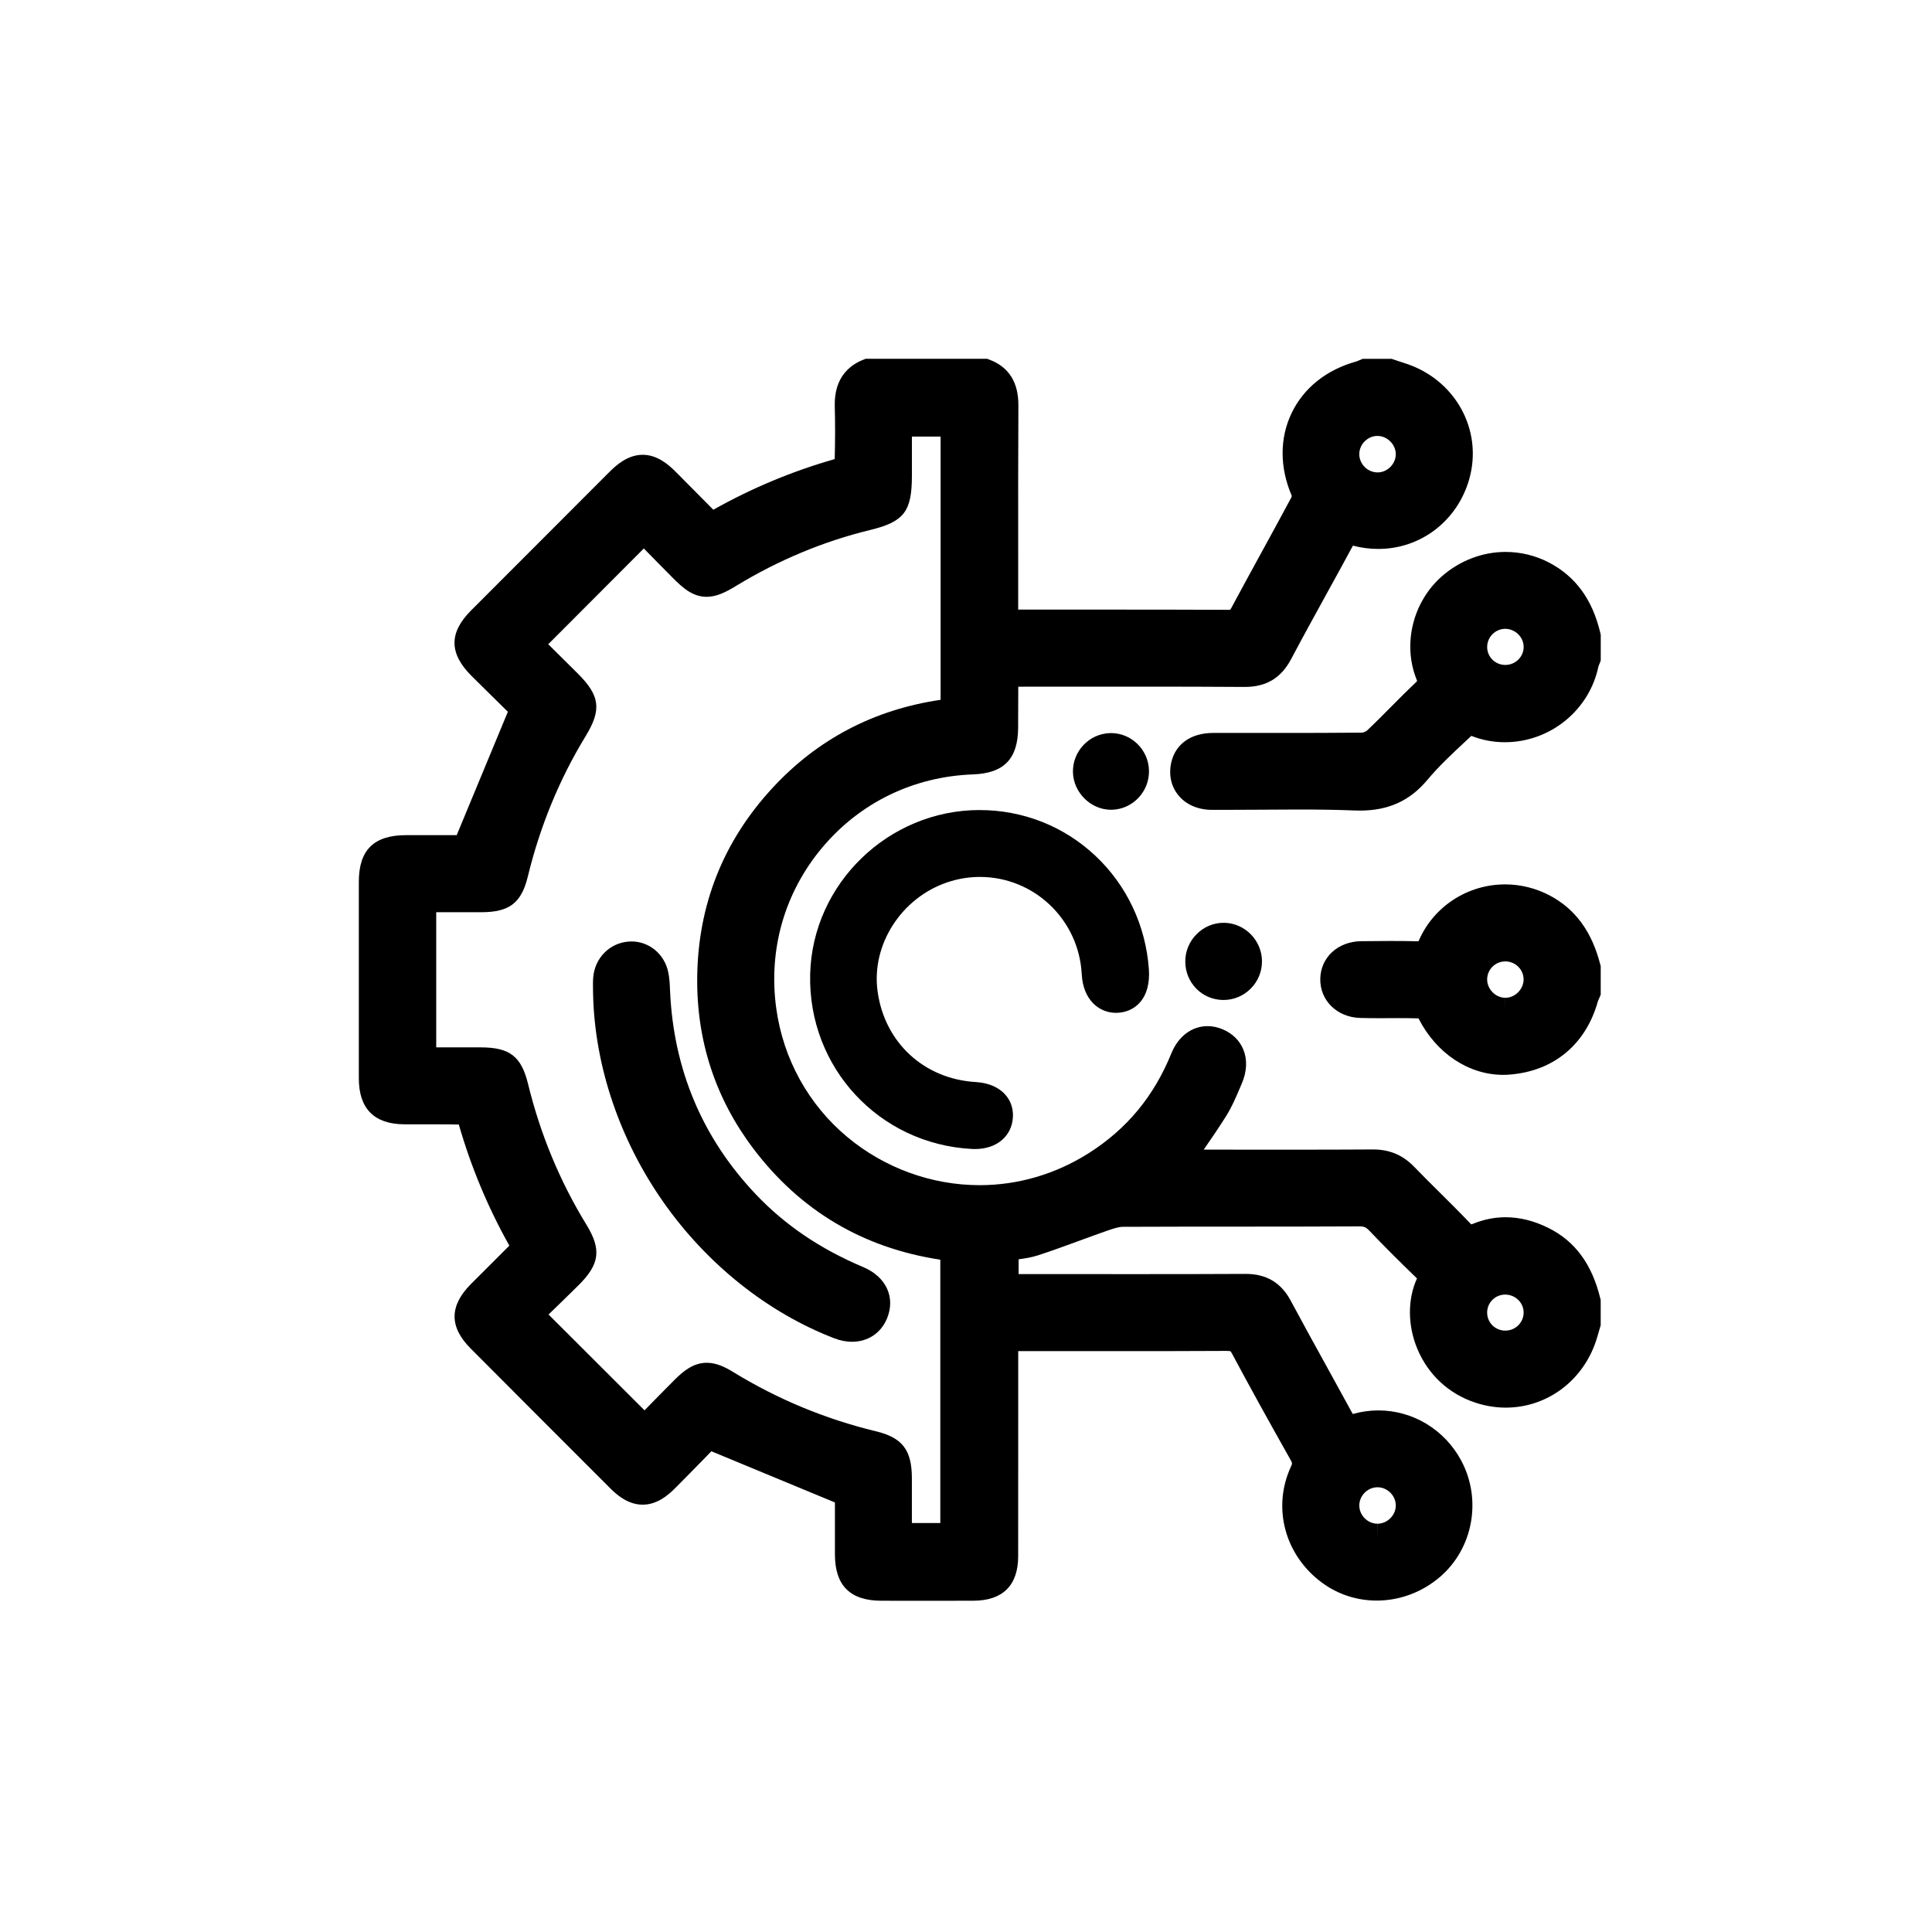
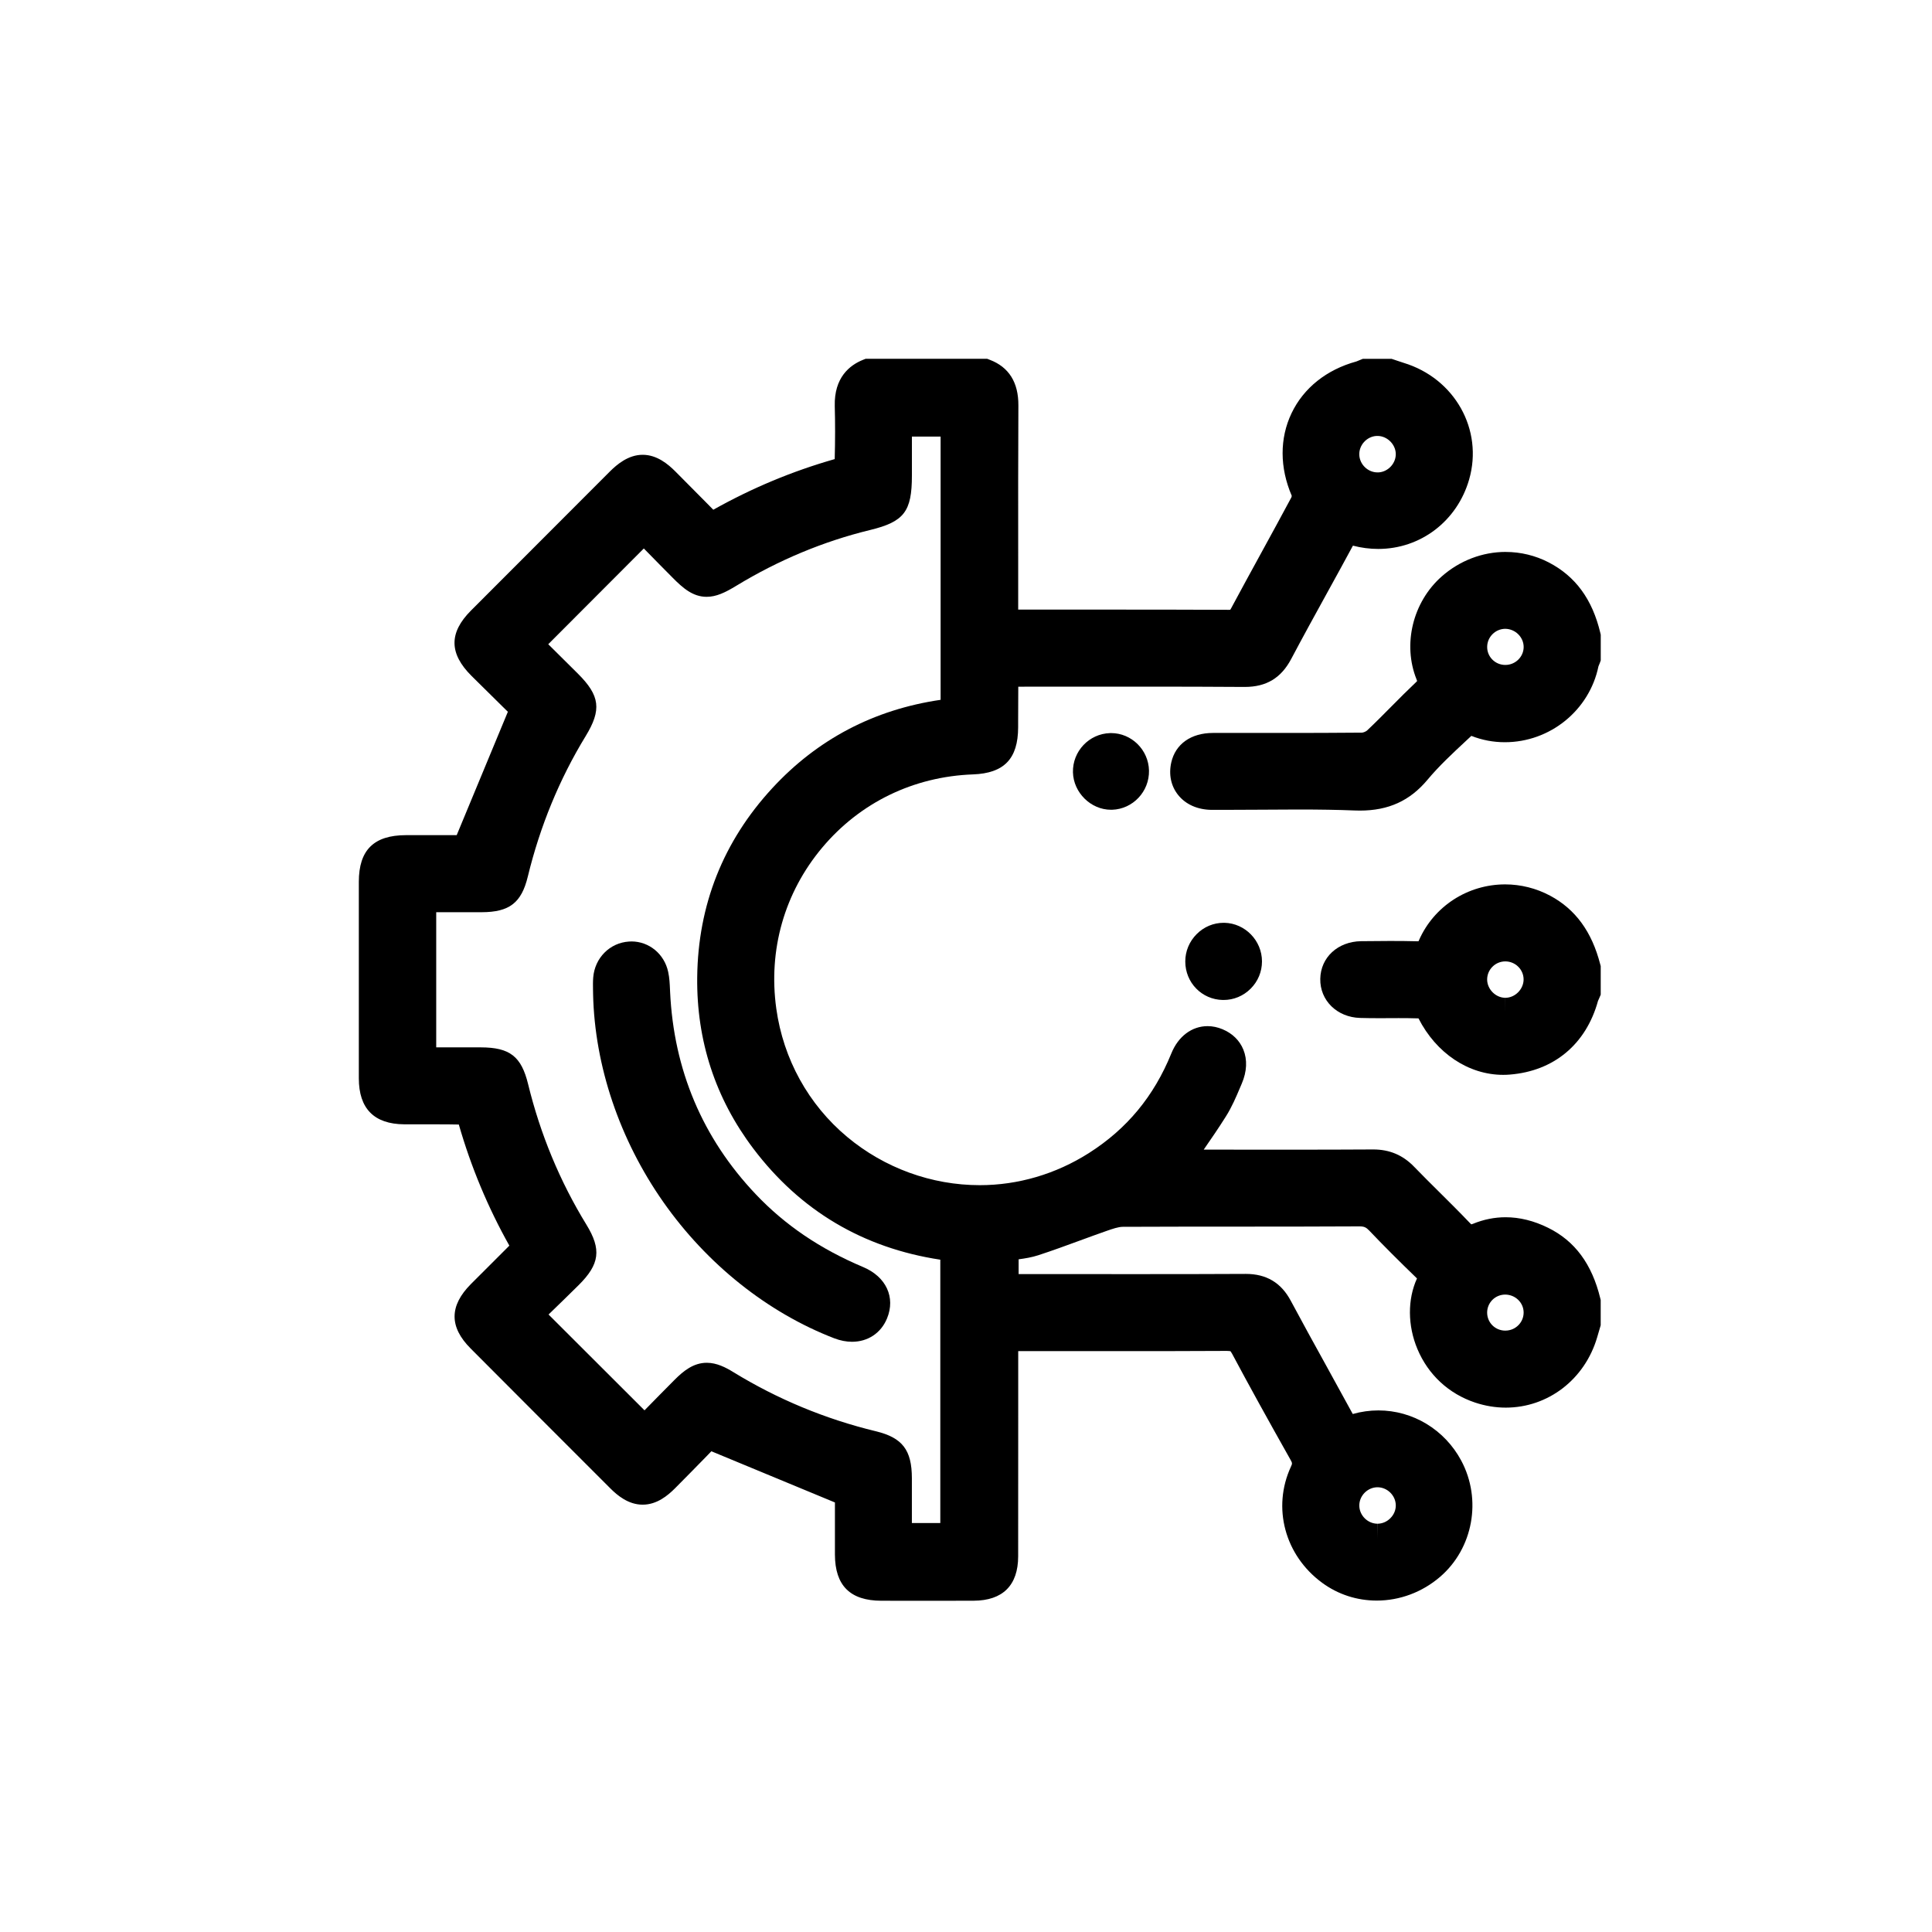
<svg xmlns="http://www.w3.org/2000/svg" width="70" height="70" viewBox="0 0 70 70" fill="none">
-   <path d="M49.379 13.001L49.285 13.039C49.259 13.048 49.233 13.06 49.207 13.071C49.184 13.081 49.153 13.094 49.143 13.097C48.065 13.392 47.23 14.058 46.794 14.974C46.361 15.883 46.364 16.943 46.802 17.962C46.801 17.982 46.795 18.009 46.788 18.023C46.429 18.694 46.057 19.375 45.696 20.034C45.336 20.692 44.963 21.374 44.602 22.047C44.59 22.069 44.581 22.083 44.575 22.092C44.563 22.093 44.545 22.095 44.518 22.095C42.973 22.087 41.422 22.087 39.978 22.087H36.891C36.891 21.437 36.891 20.787 36.891 20.137C36.89 18.351 36.888 16.505 36.898 14.689C36.902 13.855 36.554 13.299 35.861 13.036L35.768 13H31.362L31.265 13.039C30.786 13.231 30.22 13.678 30.245 14.71C30.262 15.326 30.261 15.957 30.243 16.634C28.705 17.073 27.259 17.676 25.844 18.469C25.769 18.393 25.694 18.318 25.62 18.241C25.233 17.849 24.849 17.461 24.464 17.076C24.206 16.819 23.804 16.478 23.285 16.478C22.766 16.478 22.357 16.824 22.096 17.084C20.417 18.762 18.74 20.442 17.064 22.122C16.263 22.925 16.269 23.677 17.083 24.488C17.469 24.873 17.859 25.256 18.222 25.613L18.401 25.789L16.547 30.259H15.602C15.309 30.259 15.008 30.259 14.708 30.259C13.544 30.262 13.002 30.798 13.001 31.948C13 34.321 13 36.695 13.001 39.069C13.001 40.166 13.554 40.727 14.642 40.736C14.777 40.736 14.913 40.737 15.049 40.737H15.8C16.044 40.736 16.33 40.737 16.624 40.744C17.065 42.278 17.679 43.751 18.455 45.132L18.224 45.363C17.833 45.753 17.447 46.138 17.062 46.524C16.277 47.314 16.273 48.078 17.052 48.858C18.772 50.585 20.476 52.29 22.115 53.928C22.368 54.181 22.766 54.517 23.285 54.517C23.804 54.517 24.199 54.181 24.452 53.929C24.844 53.536 25.222 53.149 25.589 52.774C25.652 52.709 25.713 52.646 25.774 52.582L30.251 54.437V54.702C30.251 55.219 30.25 55.774 30.251 56.328C30.255 57.45 30.805 57.996 31.932 57.998H31.985C32.575 57.998 33.165 58 33.755 58C34.264 58 34.772 58 35.281 57.997C36.333 57.992 36.889 57.437 36.89 56.389C36.892 54.583 36.892 52.777 36.892 50.971V48.954H40.451C41.546 48.955 42.991 48.954 44.453 48.946C44.549 48.946 44.579 48.957 44.581 48.958C44.581 48.958 44.604 48.978 44.642 49.05C45.238 50.168 45.911 51.388 46.757 52.889C46.827 53.012 46.824 53.029 46.773 53.139C46.087 54.623 46.55 56.353 47.902 57.346C48.477 57.769 49.162 57.992 49.883 57.992C50.718 57.992 51.532 57.687 52.177 57.132C53.376 56.1 53.697 54.328 52.943 52.92C52.343 51.799 51.192 51.102 49.941 51.102C49.628 51.102 49.317 51.146 49.013 51.232C48.69 50.638 48.359 50.038 48.039 49.458C47.618 48.696 47.183 47.908 46.767 47.129C46.418 46.475 45.885 46.156 45.138 46.156H45.123C43.979 46.162 42.766 46.164 41.189 46.164C40.468 46.164 39.747 46.164 39.026 46.163C38.32 46.163 37.613 46.162 36.907 46.162V45.627C37.139 45.596 37.377 45.558 37.618 45.48C38.13 45.313 38.639 45.126 39.133 44.945C39.456 44.827 39.791 44.703 40.12 44.589C40.307 44.525 40.518 44.451 40.678 44.45C42.064 44.444 43.474 44.443 44.837 44.443C46.286 44.443 47.783 44.442 49.257 44.434C49.422 44.434 49.496 44.467 49.608 44.584C50.113 45.115 50.68 45.682 51.34 46.32C50.994 47.079 50.999 48.03 51.356 48.879C51.747 49.809 52.488 50.497 53.443 50.817C53.807 50.938 54.182 51.001 54.557 51.001C56.09 51.001 57.421 49.977 57.868 48.454L57.996 48.017V47.103L57.981 47.041C57.679 45.798 57.061 44.962 56.089 44.484C55.577 44.231 55.059 44.103 54.551 44.103C54.151 44.103 53.753 44.183 53.371 44.34C53.343 44.352 53.322 44.358 53.309 44.361C53.298 44.352 53.282 44.338 53.26 44.315C52.897 43.933 52.518 43.558 52.152 43.194C51.849 42.894 51.535 42.582 51.235 42.272C50.828 41.851 50.345 41.647 49.757 41.647H49.742C48.806 41.653 47.813 41.655 46.522 41.655C45.937 41.655 43.998 41.654 43.613 41.653C43.893 41.25 44.159 40.86 44.417 40.45C44.633 40.107 44.787 39.745 44.935 39.394L44.993 39.258C45.179 38.821 45.198 38.397 45.049 38.029C44.913 37.696 44.652 37.441 44.293 37.291C44.116 37.217 43.934 37.179 43.754 37.179C43.182 37.179 42.69 37.549 42.439 38.169C41.807 39.723 40.828 40.904 39.449 41.78C38.254 42.539 36.888 42.941 35.5 42.941C33.752 42.941 32.045 42.32 30.694 41.192C29.292 40.022 28.381 38.372 28.127 36.547C27.83 34.415 28.421 32.343 29.79 30.711C31.16 29.078 33.1 28.137 35.253 28.058C36.381 28.017 36.886 27.492 36.889 26.354V26.16C36.891 25.734 36.892 25.306 36.894 24.88C37.602 24.88 38.309 24.88 39.016 24.879C39.738 24.879 40.46 24.878 41.183 24.878C42.743 24.878 43.944 24.881 45.079 24.889H45.099C45.883 24.889 46.418 24.566 46.785 23.871C47.211 23.066 47.659 22.253 48.092 21.466C48.397 20.912 48.713 20.339 49.019 19.77C49.322 19.849 49.63 19.889 49.936 19.889C51.473 19.889 52.797 18.878 53.23 17.372C53.749 15.565 52.707 13.708 50.855 13.146C50.779 13.123 50.704 13.097 50.628 13.071L50.423 13.002H49.377L49.379 13.001ZM49.91 17.116C49.565 17.116 49.269 16.835 49.25 16.489C49.231 16.132 49.518 15.814 49.876 15.795C49.887 15.795 49.898 15.795 49.91 15.795C50.249 15.795 50.551 16.082 50.571 16.422C50.58 16.592 50.519 16.759 50.4 16.893C50.278 17.027 50.117 17.107 49.944 17.116C49.932 17.116 49.922 17.116 49.91 17.116ZM34.08 15.818V25.356C31.666 25.709 29.617 26.785 27.983 28.555C26.205 30.481 25.29 32.787 25.261 35.41C25.236 37.708 25.919 39.796 27.294 41.615C28.991 43.862 31.268 45.216 34.069 45.641V55.182H33.039V55.054C33.039 54.548 33.039 54.051 33.039 53.555C33.037 52.533 32.694 52.089 31.729 51.856C29.902 51.414 28.166 50.693 26.57 49.714C26.298 49.547 25.971 49.376 25.608 49.376C25.124 49.376 24.76 49.674 24.439 49.996C24.085 50.351 23.736 50.707 23.399 51.051C23.384 51.067 23.368 51.082 23.352 51.099L19.875 47.627C19.892 47.612 19.907 47.597 19.923 47.581C20.262 47.252 20.614 46.912 20.961 46.567C21.73 45.806 21.799 45.27 21.244 44.367C20.287 42.806 19.577 41.095 19.135 39.283C18.889 38.274 18.472 37.95 17.417 37.948C17.143 37.948 16.868 37.948 16.593 37.948H15.805V33.051H16.623C16.901 33.051 17.178 33.051 17.455 33.051C18.457 33.048 18.893 32.711 19.123 31.762C19.566 29.936 20.271 28.224 21.219 26.672C21.803 25.715 21.74 25.206 20.937 24.406C20.592 24.062 20.246 23.719 19.908 23.385L19.864 23.342L23.327 19.872L23.37 19.916C23.702 20.254 24.037 20.598 24.377 20.938C24.735 21.299 25.1 21.624 25.602 21.624C25.951 21.624 26.272 21.471 26.677 21.224C28.209 20.293 29.839 19.613 31.522 19.204C32.757 18.904 33.04 18.536 33.04 17.231V15.819H34.081L34.08 15.818ZM54.542 48.211C54.177 48.211 53.888 47.928 53.882 47.566C53.88 47.392 53.946 47.228 54.066 47.103C54.188 46.978 54.354 46.907 54.532 46.905C54.902 46.905 55.2 47.194 55.204 47.548C55.206 47.72 55.141 47.884 55.019 48.009C54.895 48.137 54.729 48.208 54.551 48.21H54.541L54.542 48.211ZM49.911 55.207C49.555 55.207 49.253 54.907 49.25 54.551C49.248 54.193 49.548 53.889 49.907 53.886C50.267 53.886 50.57 54.187 50.572 54.542C50.573 54.714 50.504 54.879 50.377 55.006C50.251 55.134 50.086 55.205 49.914 55.207L49.91 55.745V55.207H49.911Z" fill="black" />
+   <path d="M49.379 13.001L49.285 13.039C49.259 13.048 49.233 13.06 49.207 13.071C49.184 13.081 49.153 13.094 49.143 13.097C48.065 13.392 47.23 14.058 46.794 14.974C46.361 15.883 46.364 16.943 46.802 17.962C46.801 17.982 46.795 18.009 46.788 18.023C46.429 18.694 46.057 19.375 45.696 20.034C45.336 20.692 44.963 21.374 44.602 22.047C44.59 22.069 44.581 22.083 44.575 22.092C44.563 22.093 44.545 22.095 44.518 22.095C42.973 22.087 41.422 22.087 39.978 22.087H36.891C36.891 21.437 36.891 20.787 36.891 20.137C36.89 18.351 36.888 16.505 36.898 14.689C36.902 13.855 36.554 13.299 35.861 13.036L35.768 13H31.362L31.265 13.039C30.786 13.231 30.22 13.678 30.245 14.71C30.262 15.326 30.261 15.957 30.243 16.634C28.705 17.073 27.259 17.676 25.844 18.469C25.769 18.393 25.694 18.318 25.62 18.241C25.233 17.849 24.849 17.461 24.464 17.076C24.206 16.819 23.804 16.478 23.285 16.478C22.766 16.478 22.357 16.824 22.096 17.084C20.417 18.762 18.74 20.442 17.064 22.122C16.263 22.925 16.269 23.677 17.083 24.488C17.469 24.873 17.859 25.256 18.222 25.613L18.401 25.789L16.547 30.259H15.602C15.309 30.259 15.008 30.259 14.708 30.259C13.544 30.262 13.002 30.798 13.001 31.948C13 34.321 13 36.695 13.001 39.069C13.001 40.166 13.554 40.727 14.642 40.736C14.777 40.736 14.913 40.737 15.049 40.737H15.8C16.044 40.736 16.33 40.737 16.624 40.744C17.065 42.278 17.679 43.751 18.455 45.132L18.224 45.363C17.833 45.753 17.447 46.138 17.062 46.524C16.277 47.314 16.273 48.078 17.052 48.858C18.772 50.585 20.476 52.29 22.115 53.928C22.368 54.181 22.766 54.517 23.285 54.517C23.804 54.517 24.199 54.181 24.452 53.929C24.844 53.536 25.222 53.149 25.589 52.774C25.652 52.709 25.713 52.646 25.774 52.582L30.251 54.437V54.702C30.251 55.219 30.25 55.774 30.251 56.328C30.255 57.45 30.805 57.996 31.932 57.998H31.985C32.575 57.998 33.165 58 33.755 58C34.264 58 34.772 58 35.281 57.997C36.333 57.992 36.889 57.437 36.89 56.389C36.892 54.583 36.892 52.777 36.892 50.971V48.954H40.451C41.546 48.955 42.991 48.954 44.453 48.946C44.549 48.946 44.579 48.957 44.581 48.958C44.581 48.958 44.604 48.978 44.642 49.05C45.238 50.168 45.911 51.388 46.757 52.889C46.827 53.012 46.824 53.029 46.773 53.139C46.087 54.623 46.55 56.353 47.902 57.346C48.477 57.769 49.162 57.992 49.883 57.992C50.718 57.992 51.532 57.687 52.177 57.132C53.376 56.1 53.697 54.328 52.943 52.92C52.343 51.799 51.192 51.102 49.941 51.102C49.628 51.102 49.317 51.146 49.013 51.232C48.69 50.638 48.359 50.038 48.039 49.458C47.618 48.696 47.183 47.908 46.767 47.129C46.418 46.475 45.885 46.156 45.138 46.156C43.979 46.162 42.766 46.164 41.189 46.164C40.468 46.164 39.747 46.164 39.026 46.163C38.32 46.163 37.613 46.162 36.907 46.162V45.627C37.139 45.596 37.377 45.558 37.618 45.48C38.13 45.313 38.639 45.126 39.133 44.945C39.456 44.827 39.791 44.703 40.12 44.589C40.307 44.525 40.518 44.451 40.678 44.45C42.064 44.444 43.474 44.443 44.837 44.443C46.286 44.443 47.783 44.442 49.257 44.434C49.422 44.434 49.496 44.467 49.608 44.584C50.113 45.115 50.68 45.682 51.34 46.32C50.994 47.079 50.999 48.03 51.356 48.879C51.747 49.809 52.488 50.497 53.443 50.817C53.807 50.938 54.182 51.001 54.557 51.001C56.09 51.001 57.421 49.977 57.868 48.454L57.996 48.017V47.103L57.981 47.041C57.679 45.798 57.061 44.962 56.089 44.484C55.577 44.231 55.059 44.103 54.551 44.103C54.151 44.103 53.753 44.183 53.371 44.34C53.343 44.352 53.322 44.358 53.309 44.361C53.298 44.352 53.282 44.338 53.26 44.315C52.897 43.933 52.518 43.558 52.152 43.194C51.849 42.894 51.535 42.582 51.235 42.272C50.828 41.851 50.345 41.647 49.757 41.647H49.742C48.806 41.653 47.813 41.655 46.522 41.655C45.937 41.655 43.998 41.654 43.613 41.653C43.893 41.25 44.159 40.86 44.417 40.45C44.633 40.107 44.787 39.745 44.935 39.394L44.993 39.258C45.179 38.821 45.198 38.397 45.049 38.029C44.913 37.696 44.652 37.441 44.293 37.291C44.116 37.217 43.934 37.179 43.754 37.179C43.182 37.179 42.69 37.549 42.439 38.169C41.807 39.723 40.828 40.904 39.449 41.78C38.254 42.539 36.888 42.941 35.5 42.941C33.752 42.941 32.045 42.32 30.694 41.192C29.292 40.022 28.381 38.372 28.127 36.547C27.83 34.415 28.421 32.343 29.79 30.711C31.16 29.078 33.1 28.137 35.253 28.058C36.381 28.017 36.886 27.492 36.889 26.354V26.16C36.891 25.734 36.892 25.306 36.894 24.88C37.602 24.88 38.309 24.88 39.016 24.879C39.738 24.879 40.46 24.878 41.183 24.878C42.743 24.878 43.944 24.881 45.079 24.889H45.099C45.883 24.889 46.418 24.566 46.785 23.871C47.211 23.066 47.659 22.253 48.092 21.466C48.397 20.912 48.713 20.339 49.019 19.77C49.322 19.849 49.63 19.889 49.936 19.889C51.473 19.889 52.797 18.878 53.23 17.372C53.749 15.565 52.707 13.708 50.855 13.146C50.779 13.123 50.704 13.097 50.628 13.071L50.423 13.002H49.377L49.379 13.001ZM49.91 17.116C49.565 17.116 49.269 16.835 49.25 16.489C49.231 16.132 49.518 15.814 49.876 15.795C49.887 15.795 49.898 15.795 49.91 15.795C50.249 15.795 50.551 16.082 50.571 16.422C50.58 16.592 50.519 16.759 50.4 16.893C50.278 17.027 50.117 17.107 49.944 17.116C49.932 17.116 49.922 17.116 49.91 17.116ZM34.08 15.818V25.356C31.666 25.709 29.617 26.785 27.983 28.555C26.205 30.481 25.29 32.787 25.261 35.41C25.236 37.708 25.919 39.796 27.294 41.615C28.991 43.862 31.268 45.216 34.069 45.641V55.182H33.039V55.054C33.039 54.548 33.039 54.051 33.039 53.555C33.037 52.533 32.694 52.089 31.729 51.856C29.902 51.414 28.166 50.693 26.57 49.714C26.298 49.547 25.971 49.376 25.608 49.376C25.124 49.376 24.76 49.674 24.439 49.996C24.085 50.351 23.736 50.707 23.399 51.051C23.384 51.067 23.368 51.082 23.352 51.099L19.875 47.627C19.892 47.612 19.907 47.597 19.923 47.581C20.262 47.252 20.614 46.912 20.961 46.567C21.73 45.806 21.799 45.27 21.244 44.367C20.287 42.806 19.577 41.095 19.135 39.283C18.889 38.274 18.472 37.95 17.417 37.948C17.143 37.948 16.868 37.948 16.593 37.948H15.805V33.051H16.623C16.901 33.051 17.178 33.051 17.455 33.051C18.457 33.048 18.893 32.711 19.123 31.762C19.566 29.936 20.271 28.224 21.219 26.672C21.803 25.715 21.74 25.206 20.937 24.406C20.592 24.062 20.246 23.719 19.908 23.385L19.864 23.342L23.327 19.872L23.37 19.916C23.702 20.254 24.037 20.598 24.377 20.938C24.735 21.299 25.1 21.624 25.602 21.624C25.951 21.624 26.272 21.471 26.677 21.224C28.209 20.293 29.839 19.613 31.522 19.204C32.757 18.904 33.04 18.536 33.04 17.231V15.819H34.081L34.08 15.818ZM54.542 48.211C54.177 48.211 53.888 47.928 53.882 47.566C53.88 47.392 53.946 47.228 54.066 47.103C54.188 46.978 54.354 46.907 54.532 46.905C54.902 46.905 55.2 47.194 55.204 47.548C55.206 47.72 55.141 47.884 55.019 48.009C54.895 48.137 54.729 48.208 54.551 48.21H54.541L54.542 48.211ZM49.911 55.207C49.555 55.207 49.253 54.907 49.25 54.551C49.248 54.193 49.548 53.889 49.907 53.886C50.267 53.886 50.57 54.187 50.572 54.542C50.573 54.714 50.504 54.879 50.377 55.006C50.251 55.134 50.086 55.205 49.914 55.207L49.91 55.745V55.207H49.911Z" fill="black" />
  <path d="M57.461 47.168C57.229 46.213 56.771 45.418 55.854 44.966C55.115 44.603 54.347 44.522 53.576 44.837C53.28 44.958 53.095 44.92 52.873 44.686C52.213 43.992 51.516 43.333 50.851 42.645C50.541 42.325 50.196 42.182 49.748 42.185C47.504 42.198 45.259 42.191 43.014 42.191H42.591C43.065 41.498 43.537 40.844 43.965 40.164C44.185 39.817 44.339 39.427 44.502 39.047C44.746 38.473 44.581 37.992 44.089 37.786C43.624 37.593 43.168 37.806 42.938 38.371C42.276 39.997 41.221 41.291 39.738 42.233C34.862 45.331 28.393 42.339 27.596 36.618C26.939 31.895 30.469 27.692 35.236 27.519C36.069 27.488 36.352 27.192 36.355 26.35C36.357 25.721 36.359 25.091 36.363 24.463C36.363 24.437 36.383 24.412 36.412 24.34C36.546 24.34 36.699 24.34 36.851 24.34C39.596 24.34 42.341 24.329 45.086 24.349C45.676 24.353 46.039 24.136 46.313 23.617C47.053 22.216 47.836 20.837 48.588 19.442C48.714 19.209 48.834 19.157 49.09 19.229C50.699 19.681 52.261 18.81 52.717 17.221C53.151 15.711 52.257 14.129 50.703 13.656C50.581 13.62 50.462 13.577 50.34 13.536H49.483C49.417 13.562 49.354 13.594 49.287 13.612C47.366 14.139 46.51 15.957 47.311 17.778C47.37 17.914 47.339 18.137 47.266 18.274C46.545 19.62 45.8 20.953 45.079 22.3C44.945 22.548 44.796 22.633 44.516 22.632C41.929 22.62 39.343 22.625 36.755 22.624C36.632 22.624 36.508 22.609 36.357 22.599V22.103C36.357 19.631 36.349 17.158 36.362 14.687C36.365 14.142 36.202 13.74 35.671 13.537H31.468C30.942 13.748 30.772 14.156 30.786 14.695C30.803 15.381 30.799 16.069 30.78 16.754C30.777 16.875 30.675 17.072 30.58 17.098C28.892 17.562 27.294 18.239 25.755 19.142C25.192 18.572 24.642 18.011 24.086 17.458C23.494 16.868 23.074 16.869 22.477 17.466C20.799 19.144 19.121 20.822 17.446 22.504C16.86 23.092 16.865 23.513 17.464 24.109C18.01 24.654 18.562 25.192 19.038 25.66C18.319 27.393 17.627 29.059 16.907 30.796C16.252 30.796 15.482 30.795 14.711 30.796C13.844 30.798 13.54 31.096 13.54 31.948C13.539 34.321 13.539 36.695 13.54 39.068C13.54 39.871 13.854 40.191 14.648 40.198C15.348 40.203 16.049 40.189 16.749 40.208C16.869 40.212 17.064 40.317 17.091 40.411C17.558 42.099 18.231 43.698 19.128 45.22C18.557 45.791 17.999 46.345 17.446 46.901C16.873 47.477 16.868 47.909 17.434 48.478C19.12 50.169 20.807 51.858 22.497 53.546C23.074 54.123 23.498 54.124 24.074 53.548C24.63 52.993 25.176 52.429 25.647 51.947C27.393 52.67 29.061 53.361 30.791 54.078C30.791 54.756 30.789 55.541 30.791 56.326C30.794 57.157 31.099 57.458 31.936 57.459C33.052 57.462 34.167 57.463 35.282 57.459C36.041 57.456 36.356 57.145 36.357 56.388C36.36 53.901 36.358 51.412 36.358 48.925V48.416H36.862C39.392 48.416 41.924 48.423 44.454 48.409C44.783 48.407 44.962 48.501 45.12 48.798C45.806 50.083 46.514 51.356 47.23 52.625C47.376 52.883 47.397 53.081 47.265 53.366C46.683 54.622 47.093 56.082 48.225 56.914C49.297 57.701 50.788 57.624 51.832 56.726C52.849 55.85 53.117 54.373 52.474 53.174C51.825 51.964 50.444 51.366 49.123 51.761C48.816 51.854 48.697 51.768 48.561 51.517C47.813 50.135 47.038 48.768 46.298 47.383C46.038 46.895 45.684 46.691 45.131 46.694C42.386 46.709 39.641 46.701 36.895 46.701C36.727 46.701 36.559 46.701 36.375 46.701V45.16C36.736 45.1 37.111 45.083 37.456 44.971C38.294 44.698 39.116 44.373 39.949 44.083C40.185 44 40.437 43.914 40.682 43.913C43.541 43.901 46.401 43.911 49.261 43.898C49.575 43.897 49.791 43.992 50.004 44.215C50.566 44.805 51.145 45.38 51.731 45.946C51.908 46.117 51.971 46.264 51.858 46.499C51.243 47.761 51.868 49.723 53.62 50.309C55.222 50.845 56.874 49.954 57.358 48.304C57.393 48.182 57.429 48.061 57.465 47.94V47.167L57.461 47.168ZM15.269 32.512C16.027 32.512 16.741 32.513 17.453 32.512C18.194 32.51 18.43 32.343 18.602 31.633C19.052 29.773 19.762 28.024 20.761 26.389C21.223 25.633 21.182 25.406 20.557 24.783C20.065 24.293 19.571 23.805 19.102 23.341C20.532 21.909 21.913 20.525 23.33 19.105C23.796 19.58 24.273 20.071 24.756 20.557C25.395 21.2 25.616 21.237 26.396 20.762C27.957 19.812 29.618 19.111 31.394 18.68C32.396 18.437 32.502 18.283 32.502 17.229C32.502 16.578 32.502 15.927 32.502 15.28H34.617V25.828C32.148 26.088 30.052 27.104 28.377 28.919C26.691 30.745 25.825 32.922 25.798 35.414C25.774 37.588 26.416 39.559 27.722 41.289C29.447 43.573 31.765 44.849 34.605 45.169V55.719H32.502C32.502 54.98 32.502 54.267 32.502 53.555C32.501 52.791 32.339 52.554 31.602 52.377C29.713 51.92 27.944 51.188 26.288 50.17C25.644 49.776 25.365 49.826 24.819 50.375C24.315 50.88 23.817 51.392 23.357 51.861C21.934 50.441 20.543 49.053 19.109 47.621C19.582 47.161 20.087 46.678 20.582 46.187C21.17 45.605 21.215 45.349 20.785 44.648C19.784 43.016 19.066 41.27 18.613 39.411C18.424 38.636 18.212 38.487 17.416 38.485C16.705 38.484 15.995 38.485 15.268 38.485V32.513L15.269 32.512ZM51.109 54.538C51.113 55.19 50.57 55.74 49.918 55.745C49.264 55.749 48.717 55.209 48.712 54.555C48.708 53.901 49.246 53.354 49.902 53.349C50.554 53.343 51.104 53.886 51.109 54.538ZM49.973 17.65C49.32 17.685 48.749 17.171 48.715 16.517C48.679 15.864 49.193 15.293 49.848 15.258C50.498 15.222 51.072 15.739 51.109 16.391C51.144 17.04 50.626 17.616 49.974 17.65H49.973ZM54.527 46.367C55.19 46.36 55.732 46.884 55.742 47.541C55.752 48.197 55.22 48.739 54.559 48.748C53.895 48.756 53.355 48.233 53.346 47.572C53.336 46.913 53.865 46.374 54.527 46.366V46.367Z" fill="black" />
  <path d="M54.555 19.997C53.709 19.997 52.885 20.313 52.236 20.886C51.188 21.81 50.813 23.344 51.324 24.615C51.335 24.641 51.342 24.66 51.346 24.674C51.336 24.685 51.322 24.7 51.301 24.721C50.998 25.008 50.701 25.306 50.415 25.595C50.127 25.885 49.831 26.185 49.532 26.467C49.489 26.506 49.39 26.545 49.344 26.545C48.393 26.554 47.449 26.556 46.324 26.556H45.171C44.762 26.556 44.354 26.556 43.945 26.556C43.152 26.558 42.589 26.957 42.438 27.623C42.339 28.059 42.426 28.477 42.683 28.8C42.959 29.148 43.395 29.34 43.909 29.343C44.037 29.343 44.166 29.343 44.294 29.343C44.751 29.343 45.207 29.34 45.665 29.337C46.119 29.333 46.573 29.33 47.027 29.33C47.829 29.33 48.481 29.341 49.079 29.365C49.144 29.367 49.209 29.369 49.272 29.369C50.307 29.369 51.085 29.014 51.722 28.251C52.133 27.758 52.628 27.297 53.106 26.852L53.31 26.662C53.697 26.815 54.105 26.892 54.524 26.892C56.161 26.892 57.587 25.735 57.915 24.142C57.919 24.133 57.926 24.117 57.932 24.101C57.944 24.073 57.955 24.045 57.966 24.017L57.998 23.928V22.998L57.984 22.937C57.695 21.715 57.081 20.877 56.109 20.375C55.631 20.128 55.095 19.998 54.556 19.998L54.555 19.997ZM54.532 24.092C54.354 24.09 54.189 24.019 54.066 23.893C53.945 23.769 53.88 23.605 53.883 23.431C53.888 23.075 54.184 22.783 54.541 22.783C54.911 22.789 55.21 23.094 55.205 23.45C55.2 23.804 54.902 24.092 54.541 24.092H54.533H54.532Z" fill="black" />
  <path d="M57.463 23.061C57.236 22.103 56.772 21.321 55.864 20.851C54.808 20.305 53.519 20.472 52.593 21.288C51.723 22.056 51.392 23.336 51.825 24.413C51.948 24.718 51.903 24.892 51.672 25.11C51.071 25.679 50.506 26.287 49.903 26.857C49.766 26.986 49.538 27.08 49.35 27.082C47.55 27.1 45.749 27.09 43.947 27.094C43.4 27.095 43.057 27.329 42.964 27.742C42.828 28.341 43.228 28.803 43.913 28.806C45.642 28.814 47.373 28.761 49.1 28.828C50.024 28.865 50.716 28.618 51.31 27.907C51.812 27.306 52.403 26.776 52.976 26.239C53.079 26.142 53.32 26.083 53.443 26.136C55.059 26.82 57.018 25.837 57.39 24.033C57.404 23.964 57.437 23.9 57.462 23.833V23.061H57.463ZM54.528 24.629C53.866 24.621 53.338 24.081 53.348 23.423C53.357 22.764 53.902 22.236 54.562 22.246C55.221 22.256 55.754 22.803 55.744 23.457C55.734 24.113 55.19 24.637 54.528 24.629Z" fill="black" />
  <path d="M54.535 32.043C53.176 32.043 51.952 32.837 51.412 34.067C51.406 34.082 51.399 34.095 51.395 34.104C51.389 34.104 51.35 34.104 51.35 34.104C51.044 34.096 50.721 34.093 50.364 34.093C50.06 34.093 49.726 34.096 49.315 34.101C48.471 34.114 47.85 34.688 47.836 35.465C47.822 36.249 48.443 36.858 49.279 36.882C49.481 36.887 49.696 36.891 49.977 36.891C50.093 36.891 50.554 36.888 50.669 36.888C50.868 36.888 51.131 36.889 51.394 36.898H51.395C52.038 38.162 53.209 38.944 54.464 38.944C54.544 38.944 54.625 38.941 54.705 38.934C56.303 38.806 57.467 37.833 57.899 36.264C57.904 36.25 57.913 36.233 57.92 36.217C57.932 36.191 57.944 36.165 57.955 36.138L57.997 36.038V35.004L57.979 34.938C57.675 33.755 57.08 32.943 56.163 32.452C55.662 32.184 55.099 32.043 54.535 32.043ZM54.541 36.152C54.192 36.152 53.883 35.843 53.882 35.49C53.882 35.317 53.949 35.153 54.073 35.028C54.197 34.903 54.363 34.834 54.539 34.833C54.904 34.833 55.202 35.126 55.203 35.486C55.203 35.84 54.896 36.151 54.543 36.152L54.541 36.69V36.152Z" fill="black" />
  <path d="M57.463 35.071C57.227 34.154 56.783 33.39 55.913 32.926C54.434 32.136 52.58 32.747 51.907 34.282C51.778 34.575 51.628 34.648 51.337 34.641C50.667 34.622 49.995 34.628 49.325 34.637C48.76 34.646 48.384 34.986 48.375 35.473C48.367 35.955 48.738 36.328 49.297 36.345C50.011 36.365 50.725 36.337 51.438 36.362C51.581 36.367 51.79 36.479 51.849 36.599C52.427 37.779 53.52 38.49 54.664 38.398C56.042 38.287 57.01 37.475 57.383 36.12C57.401 36.054 57.435 35.992 57.462 35.929V35.071H57.463ZM55.744 35.484C55.746 36.135 55.199 36.686 54.549 36.688C53.899 36.691 53.351 36.144 53.349 35.492C53.347 34.834 53.883 34.297 54.542 34.295C55.2 34.293 55.742 34.83 55.744 35.484Z" fill="black" />
-   <path d="M35.486 29.349C32.185 29.354 29.434 32.023 29.354 35.298C29.271 38.672 31.845 41.453 35.214 41.629C35.252 41.631 35.29 41.632 35.327 41.632C36.113 41.632 36.664 41.166 36.7 40.473C36.735 39.764 36.196 39.254 35.359 39.205C33.476 39.095 32.043 37.769 31.795 35.905C31.57 34.222 32.659 32.529 34.326 31.967C34.71 31.838 35.106 31.773 35.504 31.773C37.468 31.773 39.089 33.319 39.193 35.294C39.244 36.263 39.852 36.697 40.432 36.697C40.449 36.697 40.466 36.697 40.483 36.696C40.811 36.682 41.092 36.554 41.297 36.325C41.548 36.044 41.662 35.626 41.626 35.119C41.514 33.538 40.827 32.079 39.691 31.01C38.554 29.938 37.065 29.35 35.496 29.35H35.487L35.486 29.349Z" fill="black" />
  <path d="M44.334 33.435C43.968 33.435 43.621 33.58 43.358 33.844C43.091 34.112 42.944 34.464 42.945 34.837C42.945 35.602 43.542 36.215 44.301 36.231H44.331C44.701 36.231 45.05 36.086 45.315 35.82C45.579 35.556 45.724 35.206 45.724 34.834C45.724 34.081 45.115 33.453 44.366 33.435H44.333H44.334Z" fill="black" />
  <path d="M40.218 26.562C39.46 26.584 38.857 27.221 38.875 27.983C38.894 28.718 39.523 29.339 40.252 29.339C40.265 29.339 40.279 29.339 40.292 29.339C41.046 29.316 41.647 28.678 41.63 27.917C41.614 27.169 40.998 26.561 40.256 26.561H40.218V26.562Z" fill="black" />
  <path d="M40.235 27.1C39.776 27.113 39.403 27.509 39.414 27.971C39.425 28.43 39.827 28.817 40.277 28.803C40.735 28.789 41.105 28.394 41.095 27.929C41.085 27.466 40.692 27.087 40.235 27.1Z" fill="black" />
  <path d="M22.876 34.111C22.847 34.111 22.819 34.111 22.79 34.114C22.095 34.158 21.549 34.707 21.493 35.418C21.481 35.572 21.484 35.715 21.486 35.853C21.486 35.908 21.489 35.962 21.489 36.017V36.029C21.548 38.625 22.451 41.296 24.032 43.55C25.614 45.806 27.814 47.559 30.229 48.49C30.445 48.572 30.66 48.615 30.87 48.615C31.447 48.615 31.921 48.298 32.139 47.768C32.453 47.006 32.106 46.259 31.276 45.909C29.715 45.251 28.441 44.387 27.378 43.265C25.455 41.235 24.412 38.77 24.279 35.938L24.275 35.849C24.266 35.655 24.258 35.434 24.209 35.212C24.069 34.563 23.519 34.11 22.875 34.11L22.876 34.111Z" fill="black" />
  <path d="M22.027 36.017C22.145 41.167 25.634 46.144 30.424 47.989C30.97 48.2 31.453 48.031 31.645 47.563C31.838 47.093 31.638 46.644 31.07 46.404C29.523 45.753 28.145 44.855 26.99 43.635C24.954 41.485 23.884 38.92 23.745 35.964C23.735 35.751 23.732 35.534 23.687 35.327C23.594 34.898 23.229 34.624 22.825 34.649C22.399 34.676 22.066 35.009 22.03 35.46C22.016 35.645 22.028 35.831 22.028 36.017H22.027Z" fill="black" />
</svg>